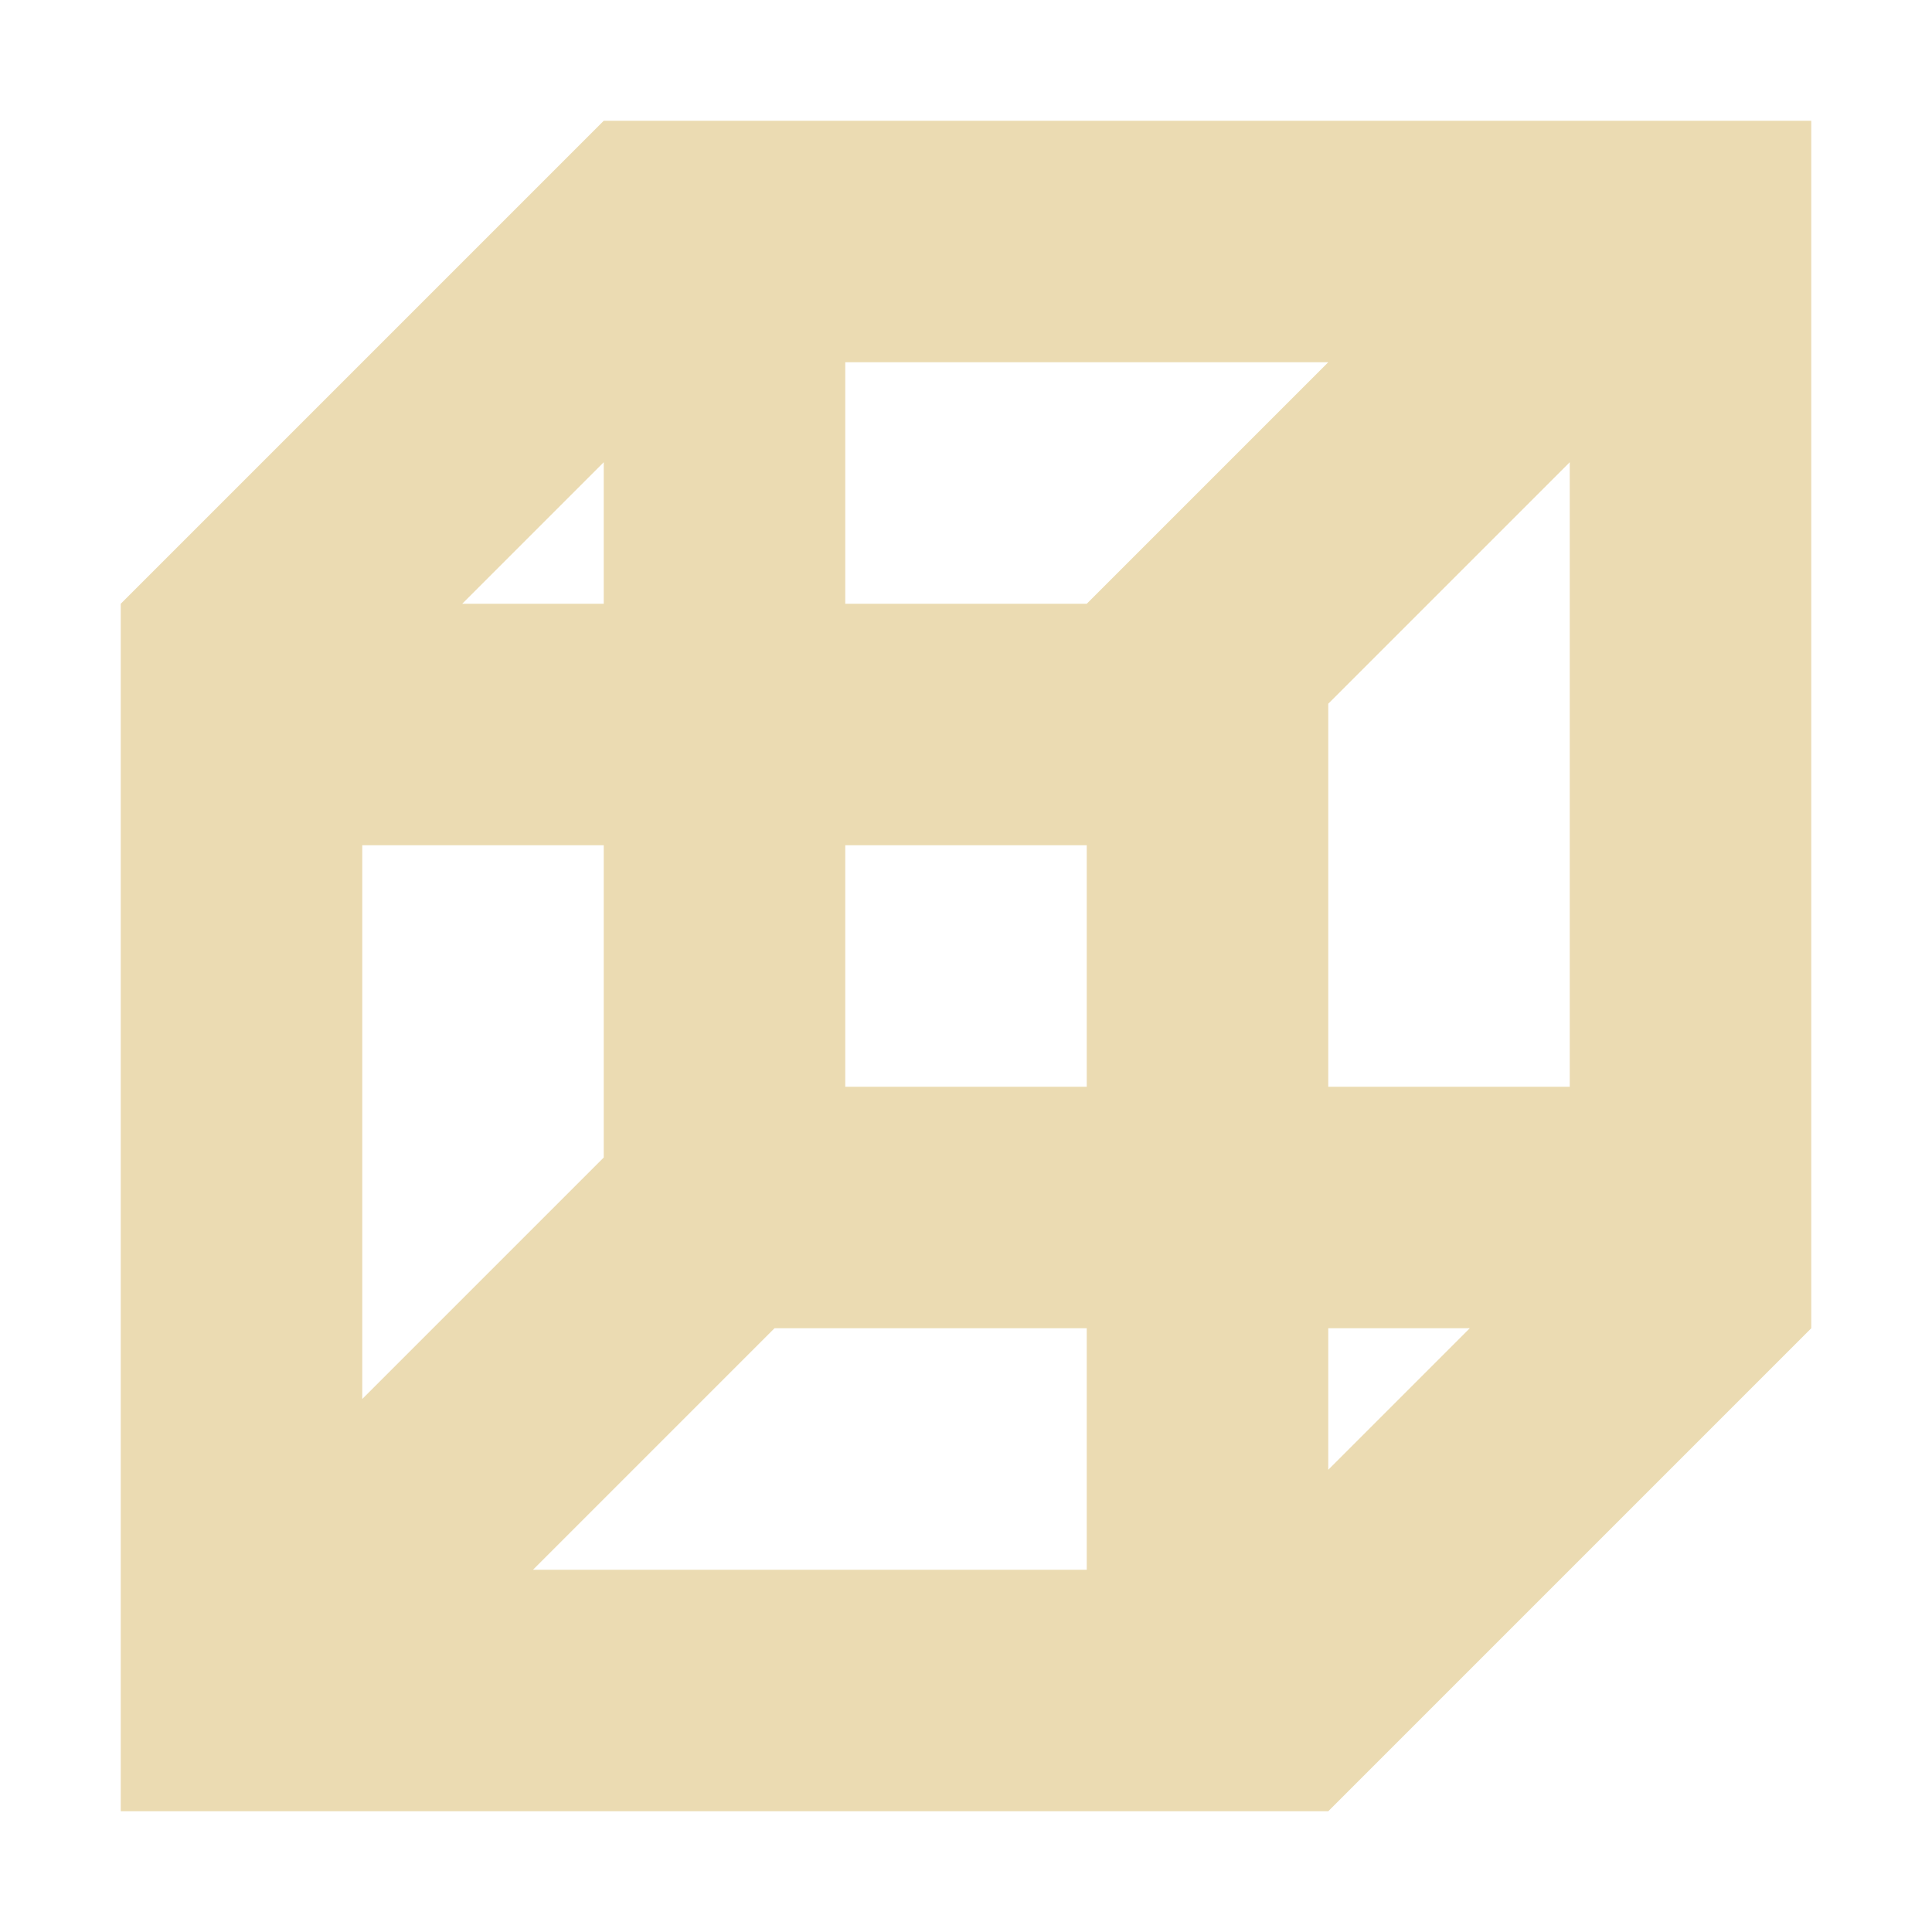
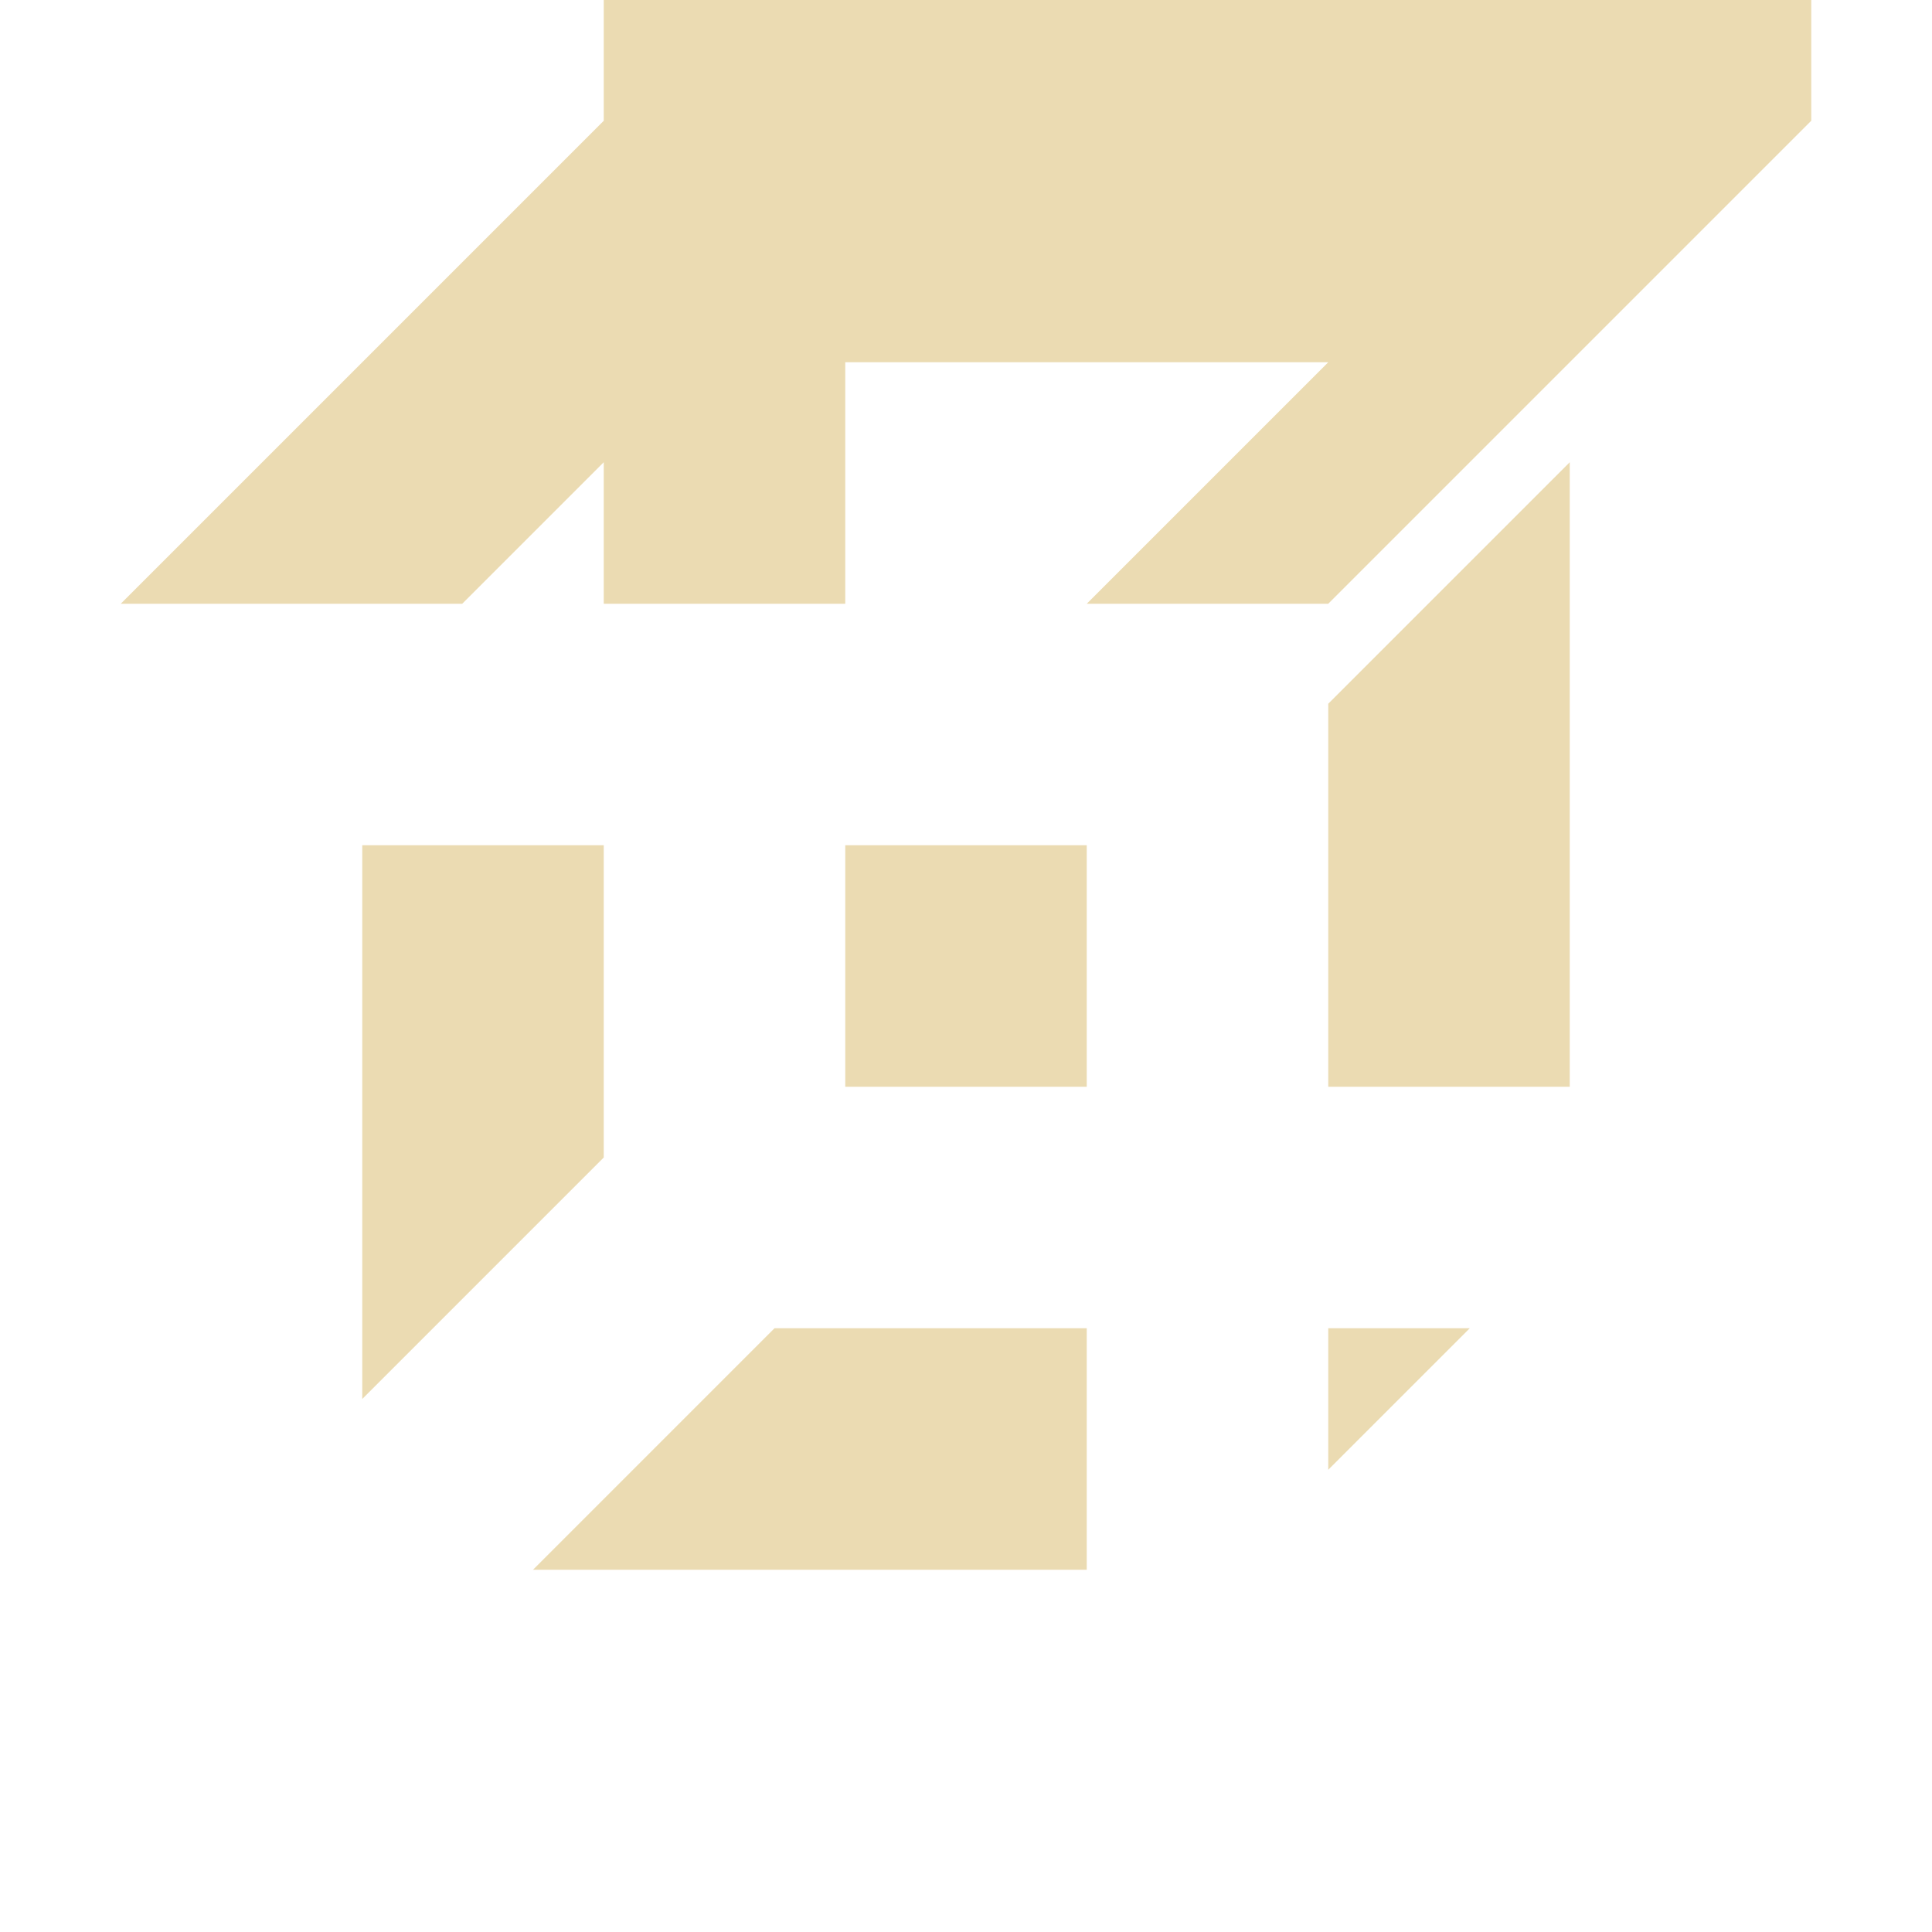
<svg xmlns="http://www.w3.org/2000/svg" width="16" height="16" version="1.1" viewBox="0 0 16 16">
  <defs>
    <style type="text/css">.ColorScheme-Text { color:#ebdbb2; } .ColorScheme-Highlight { color:#458588; }</style>
  </defs>
-   <path style="fill:currentColor" class="ColorScheme-Text" d="m5 1-4 4v8 2h9 1l4-4v-0.484-7.516-2h-1.516-0.484-7.516-0.484zm2 2h4l-2 2h-2v-2zm-2 0.828v1.172h-1.172l1.172-1.172zm8 0v5.172h-2v-3.172l2-2zm-10 3.172h2v2.586l-2 2v-4.586zm4 0h2v2h-2v-2zm-0.586 4h0.586 2v2h-4.586l2-2zm4.586 0h1.172l-1.172 1.172v-1.172z" />
+   <path style="fill:currentColor" class="ColorScheme-Text" d="m5 1-4 4h9 1l4-4v-0.484-7.516-2h-1.516-0.484-7.516-0.484zm2 2h4l-2 2h-2v-2zm-2 0.828v1.172h-1.172l1.172-1.172zm8 0v5.172h-2v-3.172l2-2zm-10 3.172h2v2.586l-2 2v-4.586zm4 0h2v2h-2v-2zm-0.586 4h0.586 2v2h-4.586l2-2zm4.586 0h1.172l-1.172 1.172v-1.172z" />
</svg>